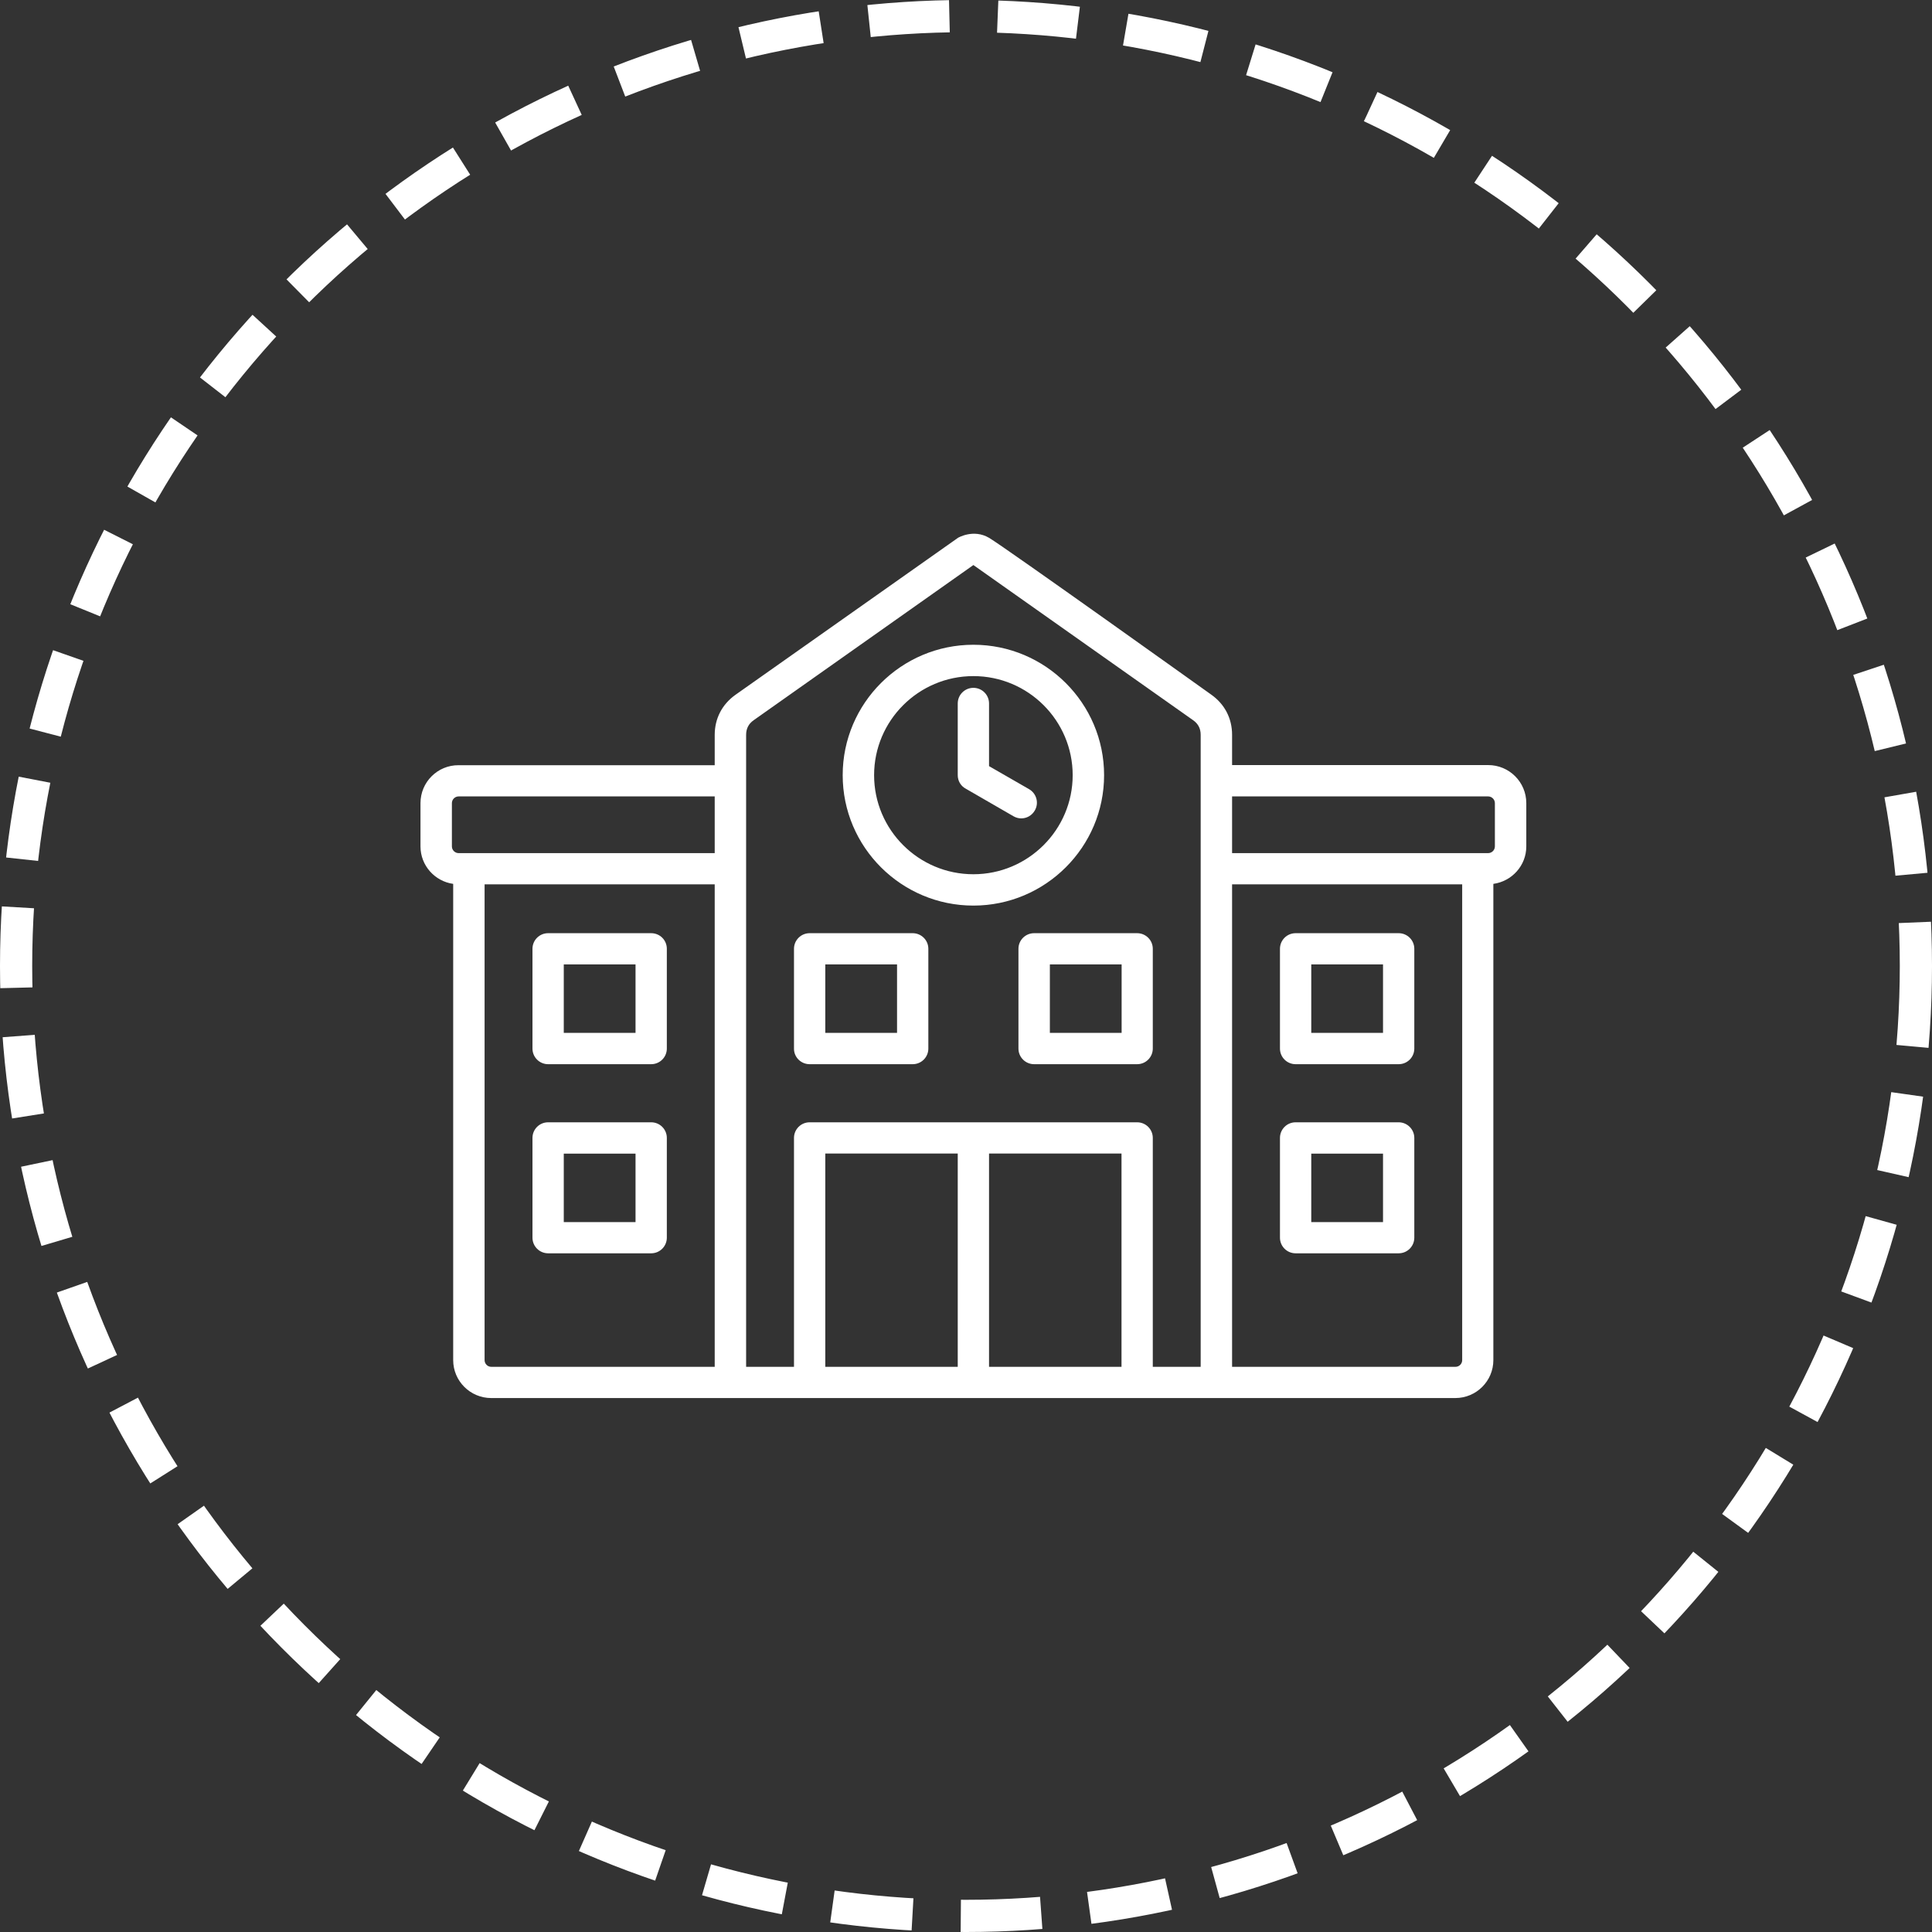
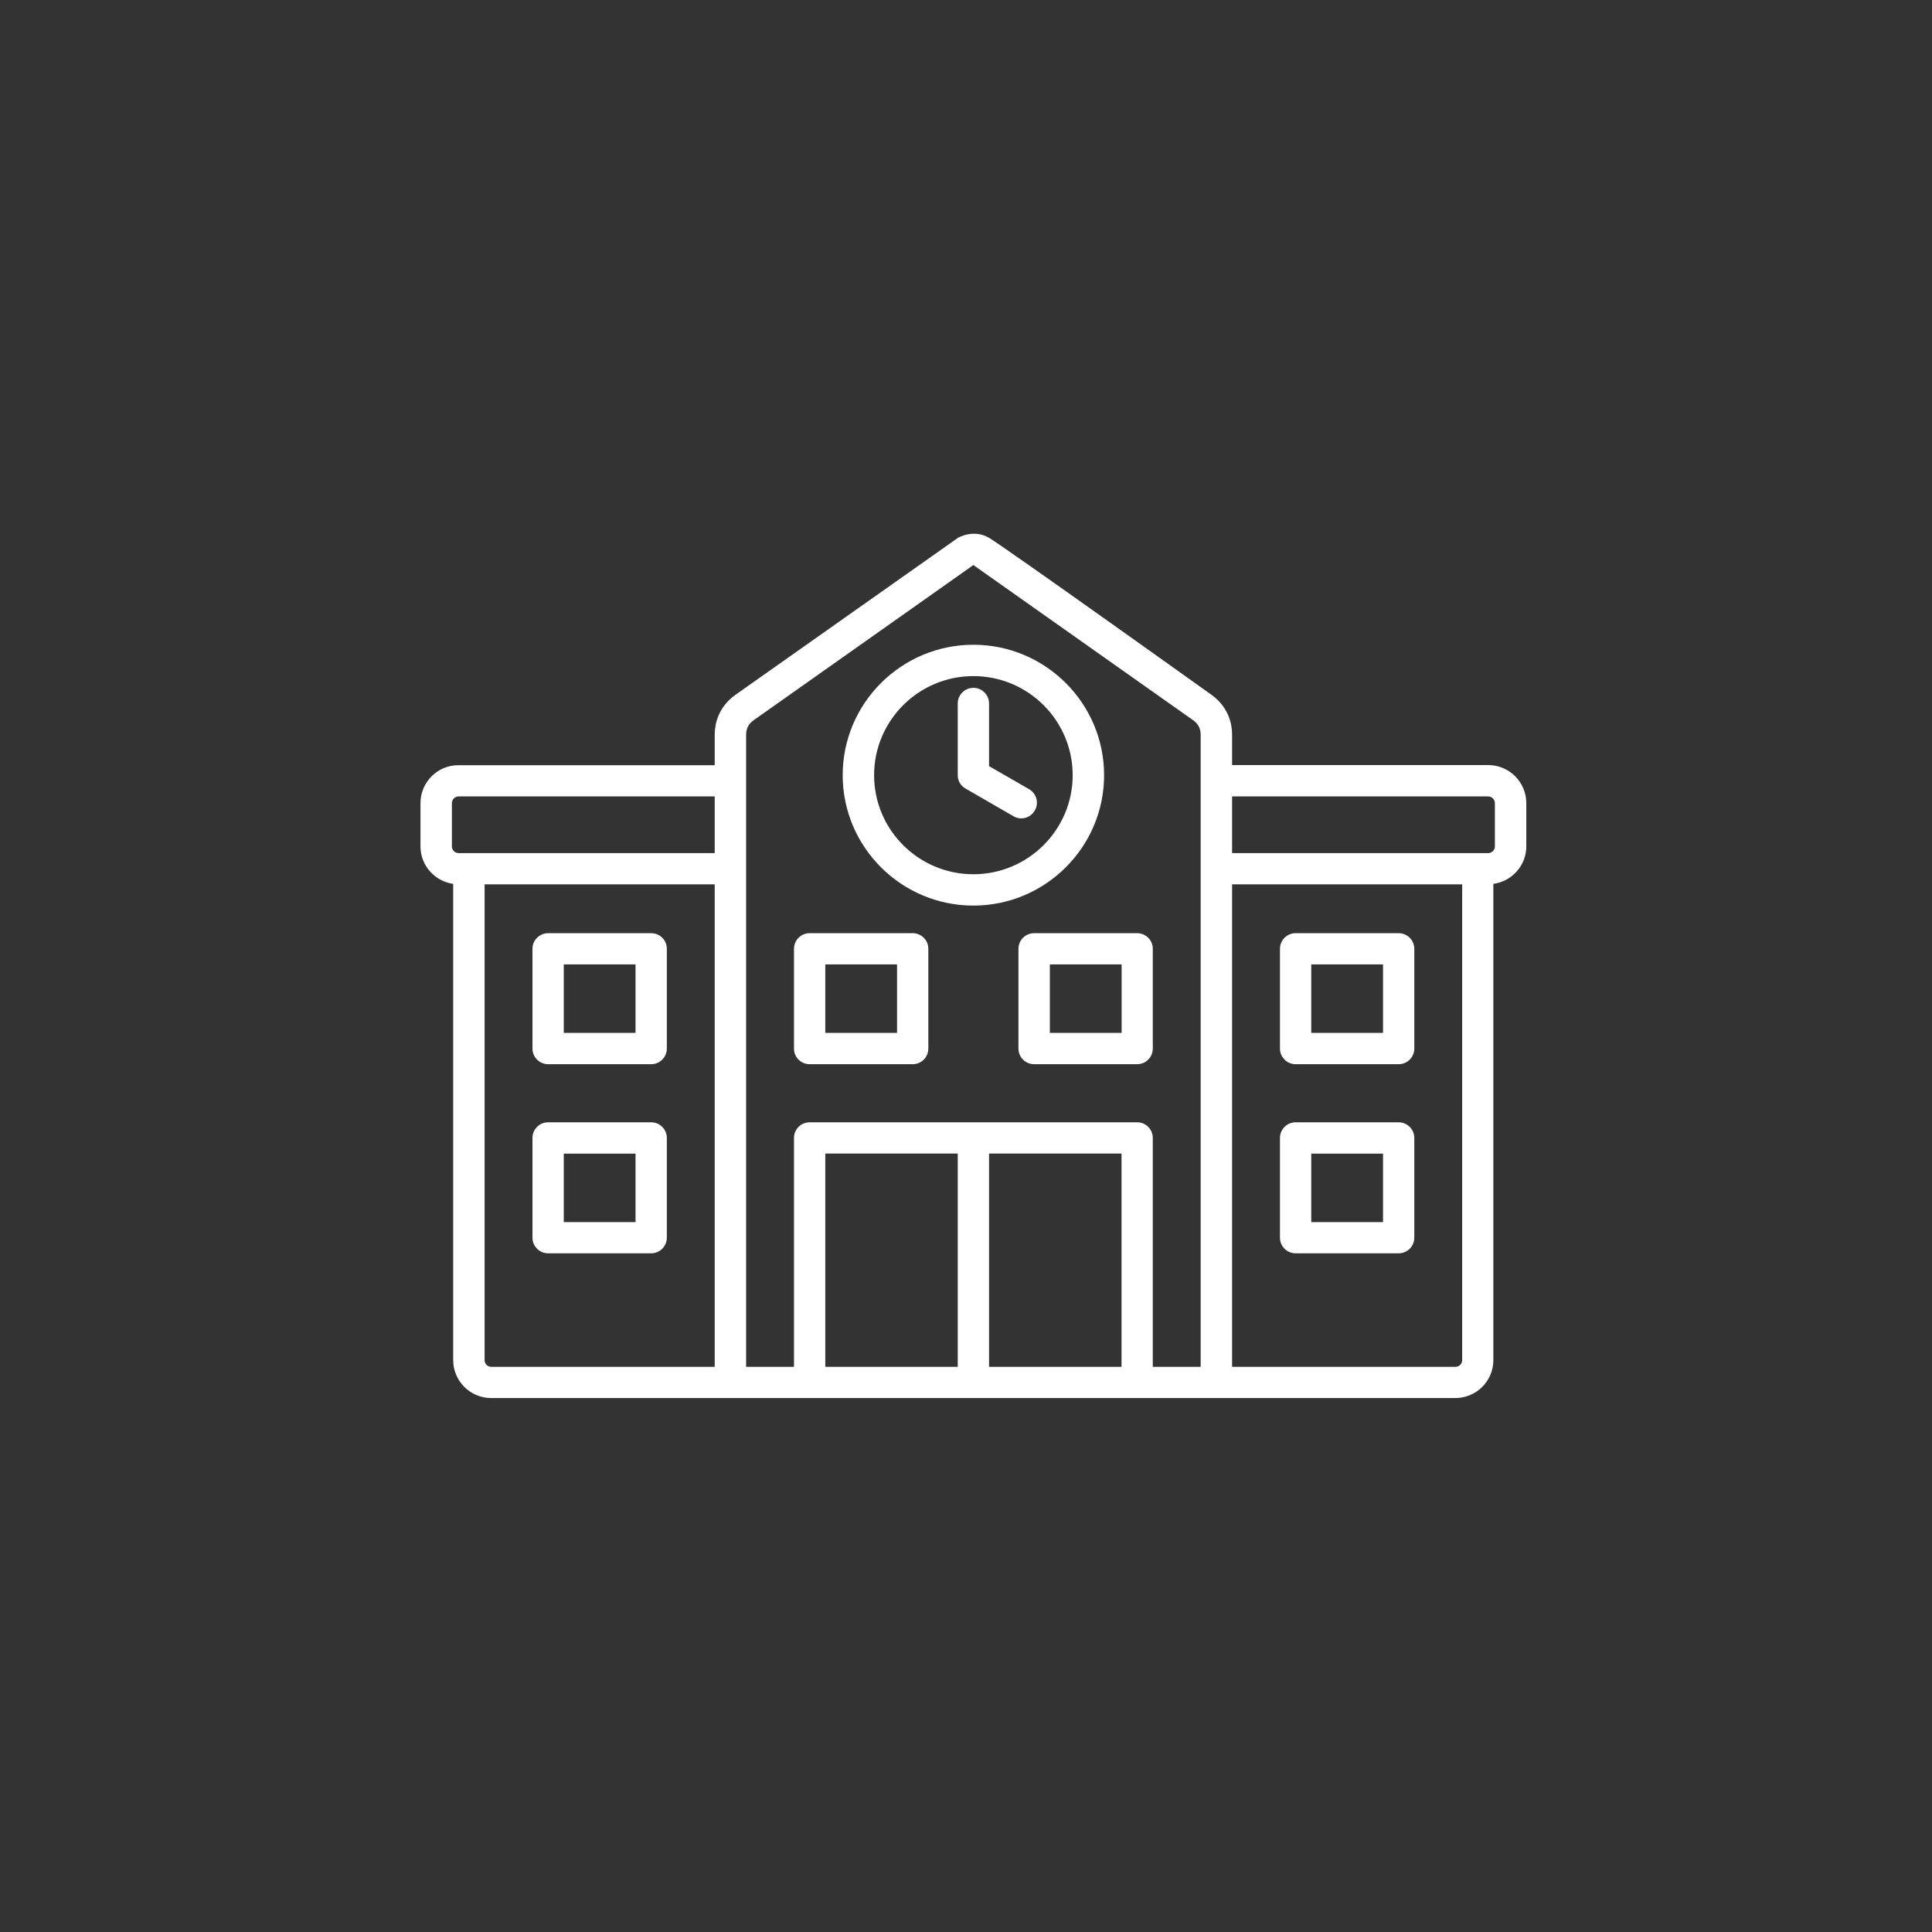
<svg xmlns="http://www.w3.org/2000/svg" width="120" height="120" viewBox="0 0 120 120" fill="none">
  <rect x="0" y="0" width="120" height="120" fill="#333333" stroke="none" />
  <path d="M92.434 47.52H76.527V45.639C76.527 44.619 76.067 43.736 75.234 43.146C75.234 43.146 62.403 33.975 61.431 33.405C60.459 32.834 59.502 33.405 59.502 33.405L45.685 43.153C44.852 43.744 44.392 44.626 44.392 45.647V47.528H28.485C27.177 47.52 26.117 48.578 26.117 49.883V52.573C26.117 53.762 27.009 54.739 28.148 54.899V84.48C28.148 85.778 29.208 86.835 30.509 86.835H90.395C91.696 86.835 92.755 85.778 92.755 84.48V54.899C93.91 54.739 94.801 53.762 94.801 52.573V49.883C94.801 48.578 93.742 47.52 92.434 47.52ZM46.81 44.735L60.459 35.096L74.109 44.735C74.423 44.954 74.576 45.26 74.576 45.639V84.896H71.602V70.678C71.602 70.138 71.164 69.708 70.63 69.708H50.288C49.748 69.708 49.316 70.145 49.316 70.678V84.896H46.343V45.639C46.343 45.26 46.496 44.954 46.81 44.735ZM61.431 71.647H69.659V84.896H61.431V71.647ZM59.487 84.896H51.26V71.647H59.487V84.896ZM28.068 49.883C28.068 49.657 28.258 49.467 28.485 49.467H44.392V52.989H28.485C28.258 52.989 28.068 52.799 28.068 52.573V49.883ZM30.099 84.48V54.928H44.392V84.896H30.516C30.289 84.896 30.099 84.713 30.099 84.48ZM90.403 84.896H76.527V54.928H90.819V84.48C90.819 84.713 90.629 84.896 90.403 84.896ZM92.85 52.573C92.85 52.799 92.66 52.989 92.434 52.989H76.527V49.467H92.434C92.66 49.467 92.85 49.657 92.85 49.883V52.573ZM60.459 56.248C64.931 56.248 68.577 52.617 68.577 48.148C68.577 43.678 64.931 40.047 60.459 40.047C55.987 40.047 52.341 43.678 52.341 48.148C52.341 52.617 55.987 56.248 60.459 56.248ZM60.459 41.994C63.864 41.994 66.626 44.757 66.626 48.148C66.626 51.538 63.857 54.301 60.459 54.301C57.054 54.301 54.292 51.538 54.292 48.148C54.292 44.757 57.054 41.994 60.459 41.994ZM59.487 48.148V43.693C59.487 43.153 59.926 42.723 60.459 42.723C61 42.723 61.431 43.16 61.431 43.693V47.586L63.915 49.015C64.383 49.285 64.544 49.876 64.273 50.342C64.091 50.656 63.769 50.831 63.433 50.831C63.265 50.831 63.104 50.787 62.951 50.7L59.984 48.986C59.67 48.818 59.487 48.498 59.487 48.148ZM86.874 57.962H80.473C79.932 57.962 79.501 58.399 79.501 58.931V65.129C79.501 65.668 79.939 66.099 80.473 66.099H86.874C87.414 66.099 87.845 65.661 87.845 65.129V58.931C87.845 58.392 87.407 57.962 86.874 57.962ZM85.902 64.152H81.445V59.901H85.902V64.152ZM86.874 69.708H80.473C79.932 69.708 79.501 70.145 79.501 70.678V76.875C79.501 77.415 79.939 77.845 80.473 77.845H86.874C87.414 77.845 87.845 77.407 87.845 76.875V70.678C87.845 70.145 87.407 69.708 86.874 69.708ZM85.902 75.906H81.445V71.655H85.902V75.906ZM40.446 57.962H34.045C33.504 57.962 33.073 58.399 33.073 58.931V65.129C33.073 65.668 33.512 66.099 34.045 66.099H40.446C40.987 66.099 41.418 65.661 41.418 65.129V58.931C41.418 58.392 40.987 57.962 40.446 57.962ZM39.474 64.152H35.017V59.901H39.474V64.152ZM40.446 69.708H34.045C33.504 69.708 33.073 70.145 33.073 70.678V76.875C33.073 77.415 33.512 77.845 34.045 77.845H40.446C40.987 77.845 41.418 77.407 41.418 76.875V70.678C41.418 70.145 40.987 69.708 40.446 69.708ZM39.474 75.906H35.017V71.655H39.474V75.906ZM50.288 66.099H56.689C57.23 66.099 57.661 65.661 57.661 65.129V58.931C57.661 58.392 57.222 57.962 56.689 57.962H50.288C49.748 57.962 49.316 58.399 49.316 58.931V65.129C49.309 65.661 49.748 66.099 50.288 66.099ZM51.26 59.901H55.717V64.152H51.26V59.901ZM63.258 58.931V65.129C63.258 65.668 63.696 66.099 64.23 66.099H70.63C71.171 66.099 71.602 65.661 71.602 65.129V58.931C71.602 58.392 71.164 57.962 70.63 57.962H64.23C63.696 57.962 63.258 58.392 63.258 58.931ZM65.209 59.901H69.666V64.152H65.209V59.901Z" fill="white" />
-   <circle cx="60" cy="60" r="59" stroke="white" stroke-width="2" stroke-dasharray="5 3" />
</svg>